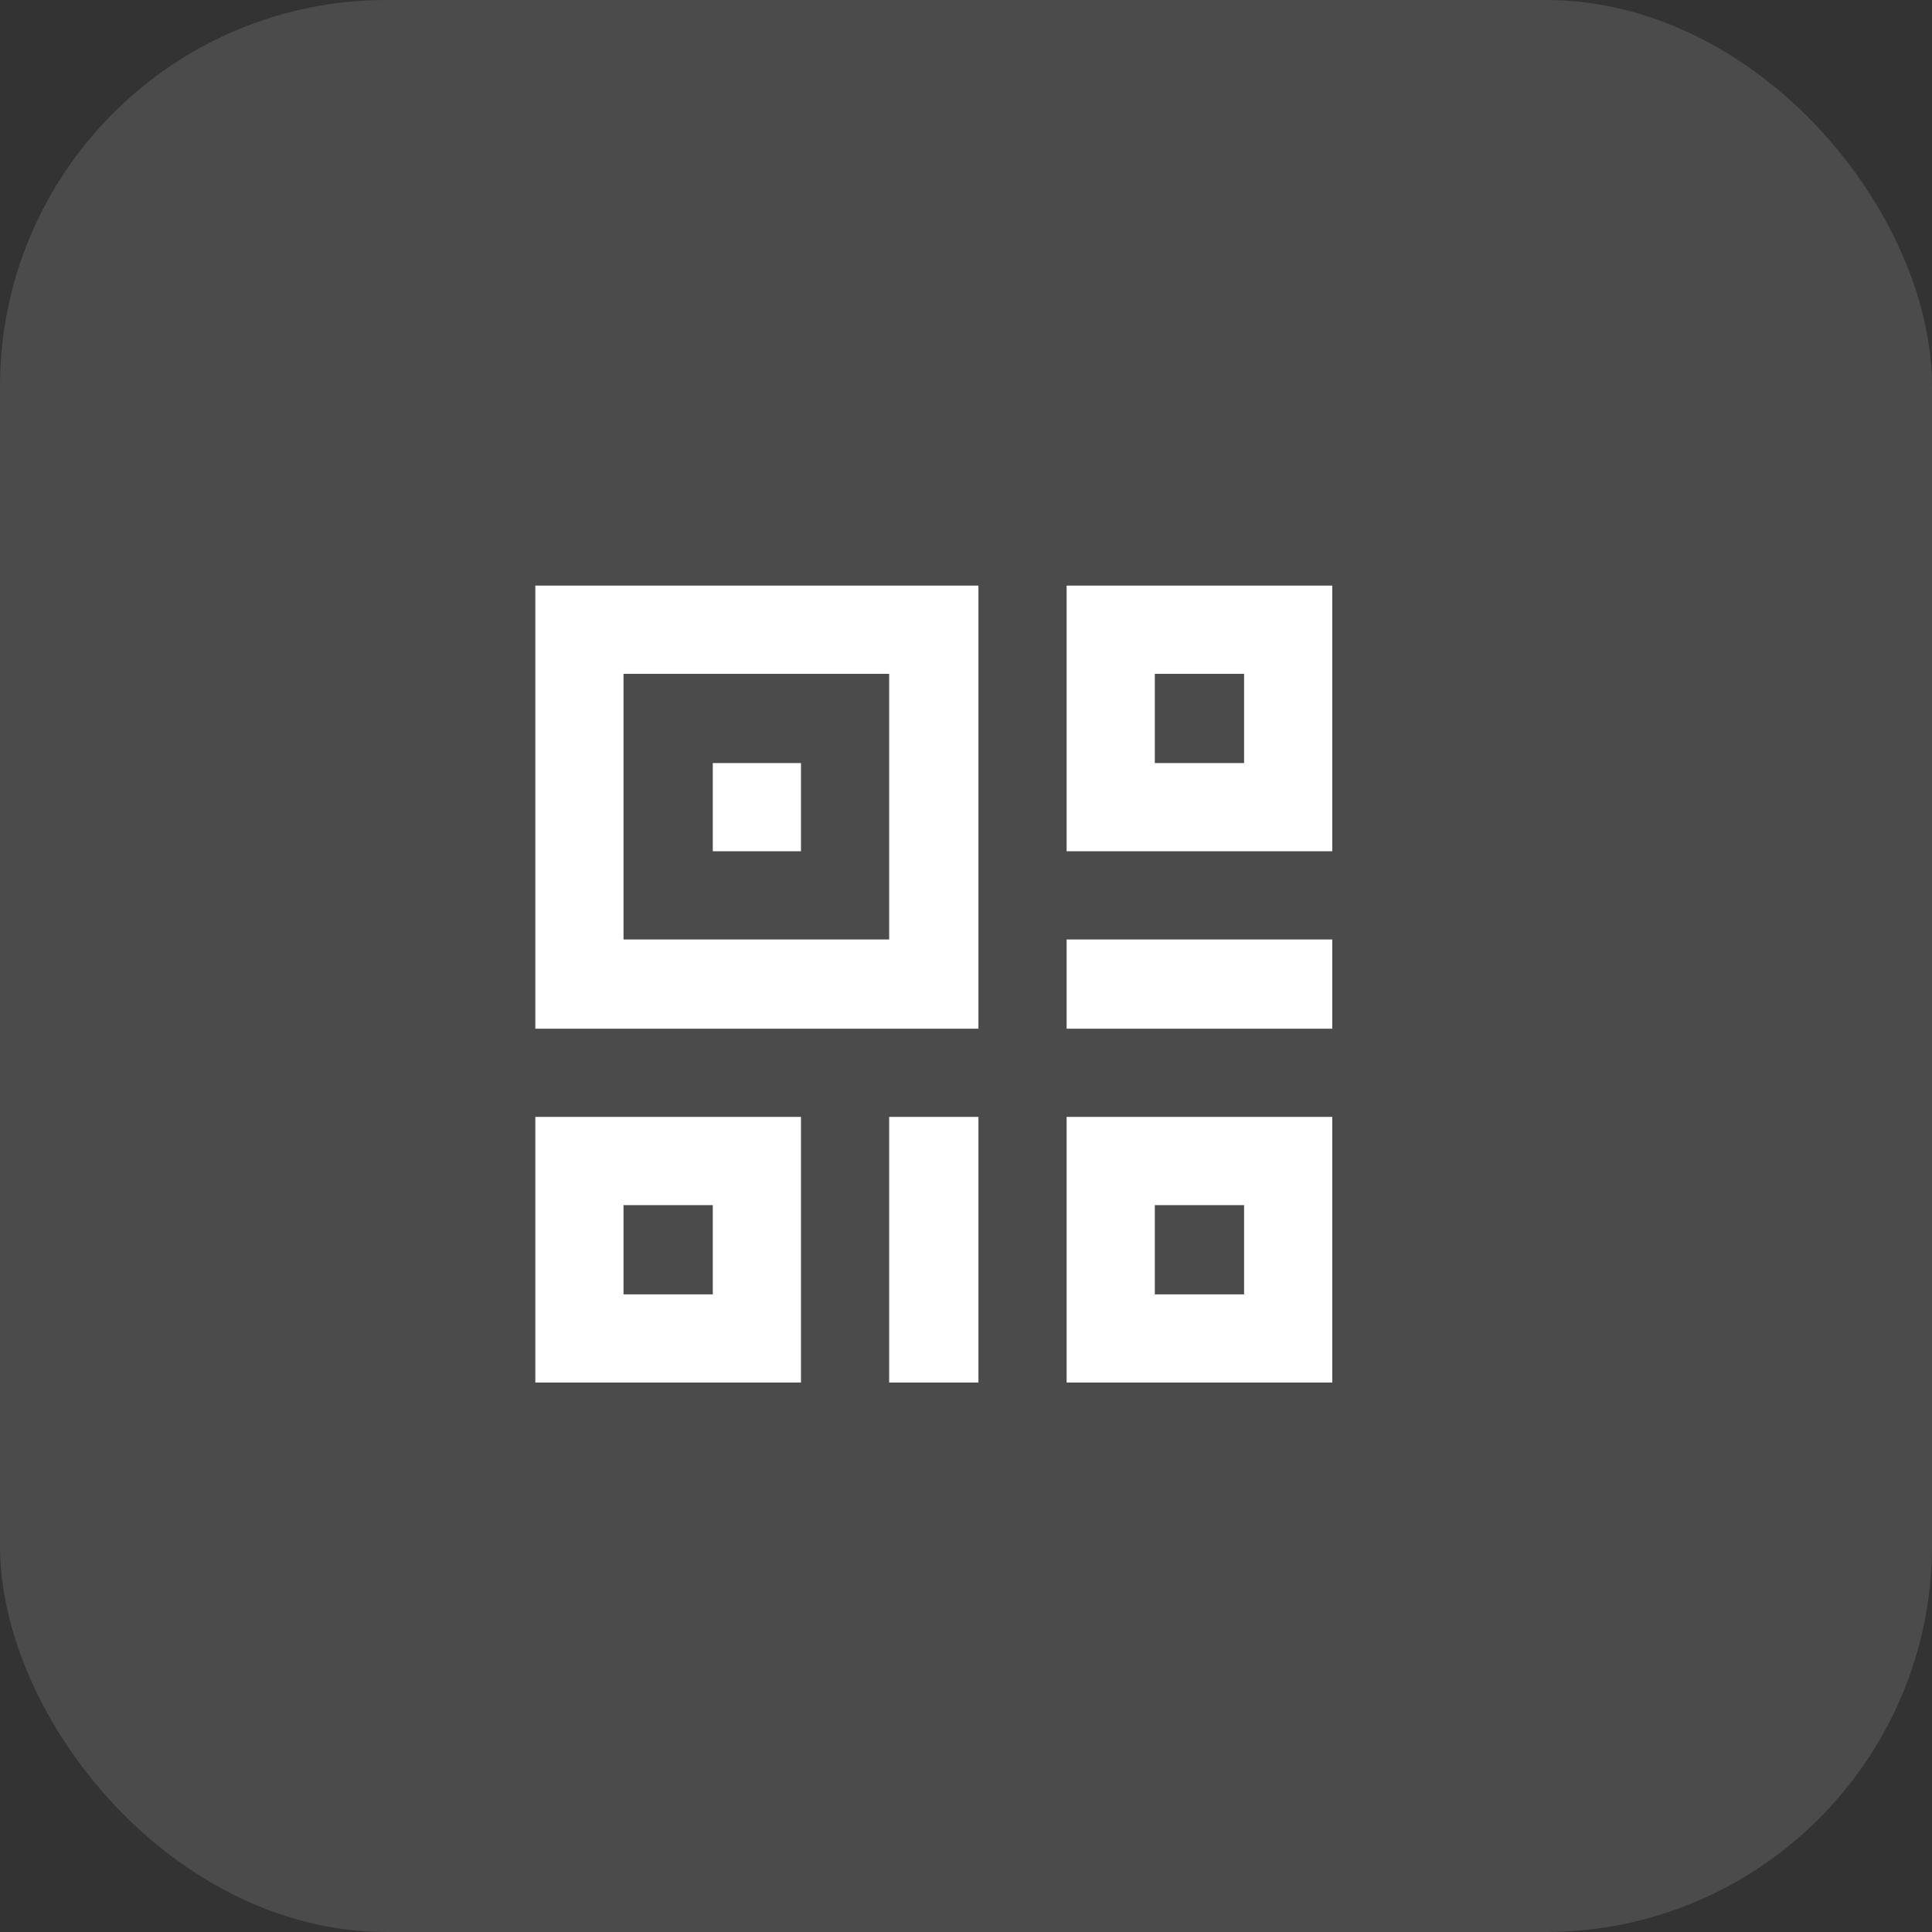
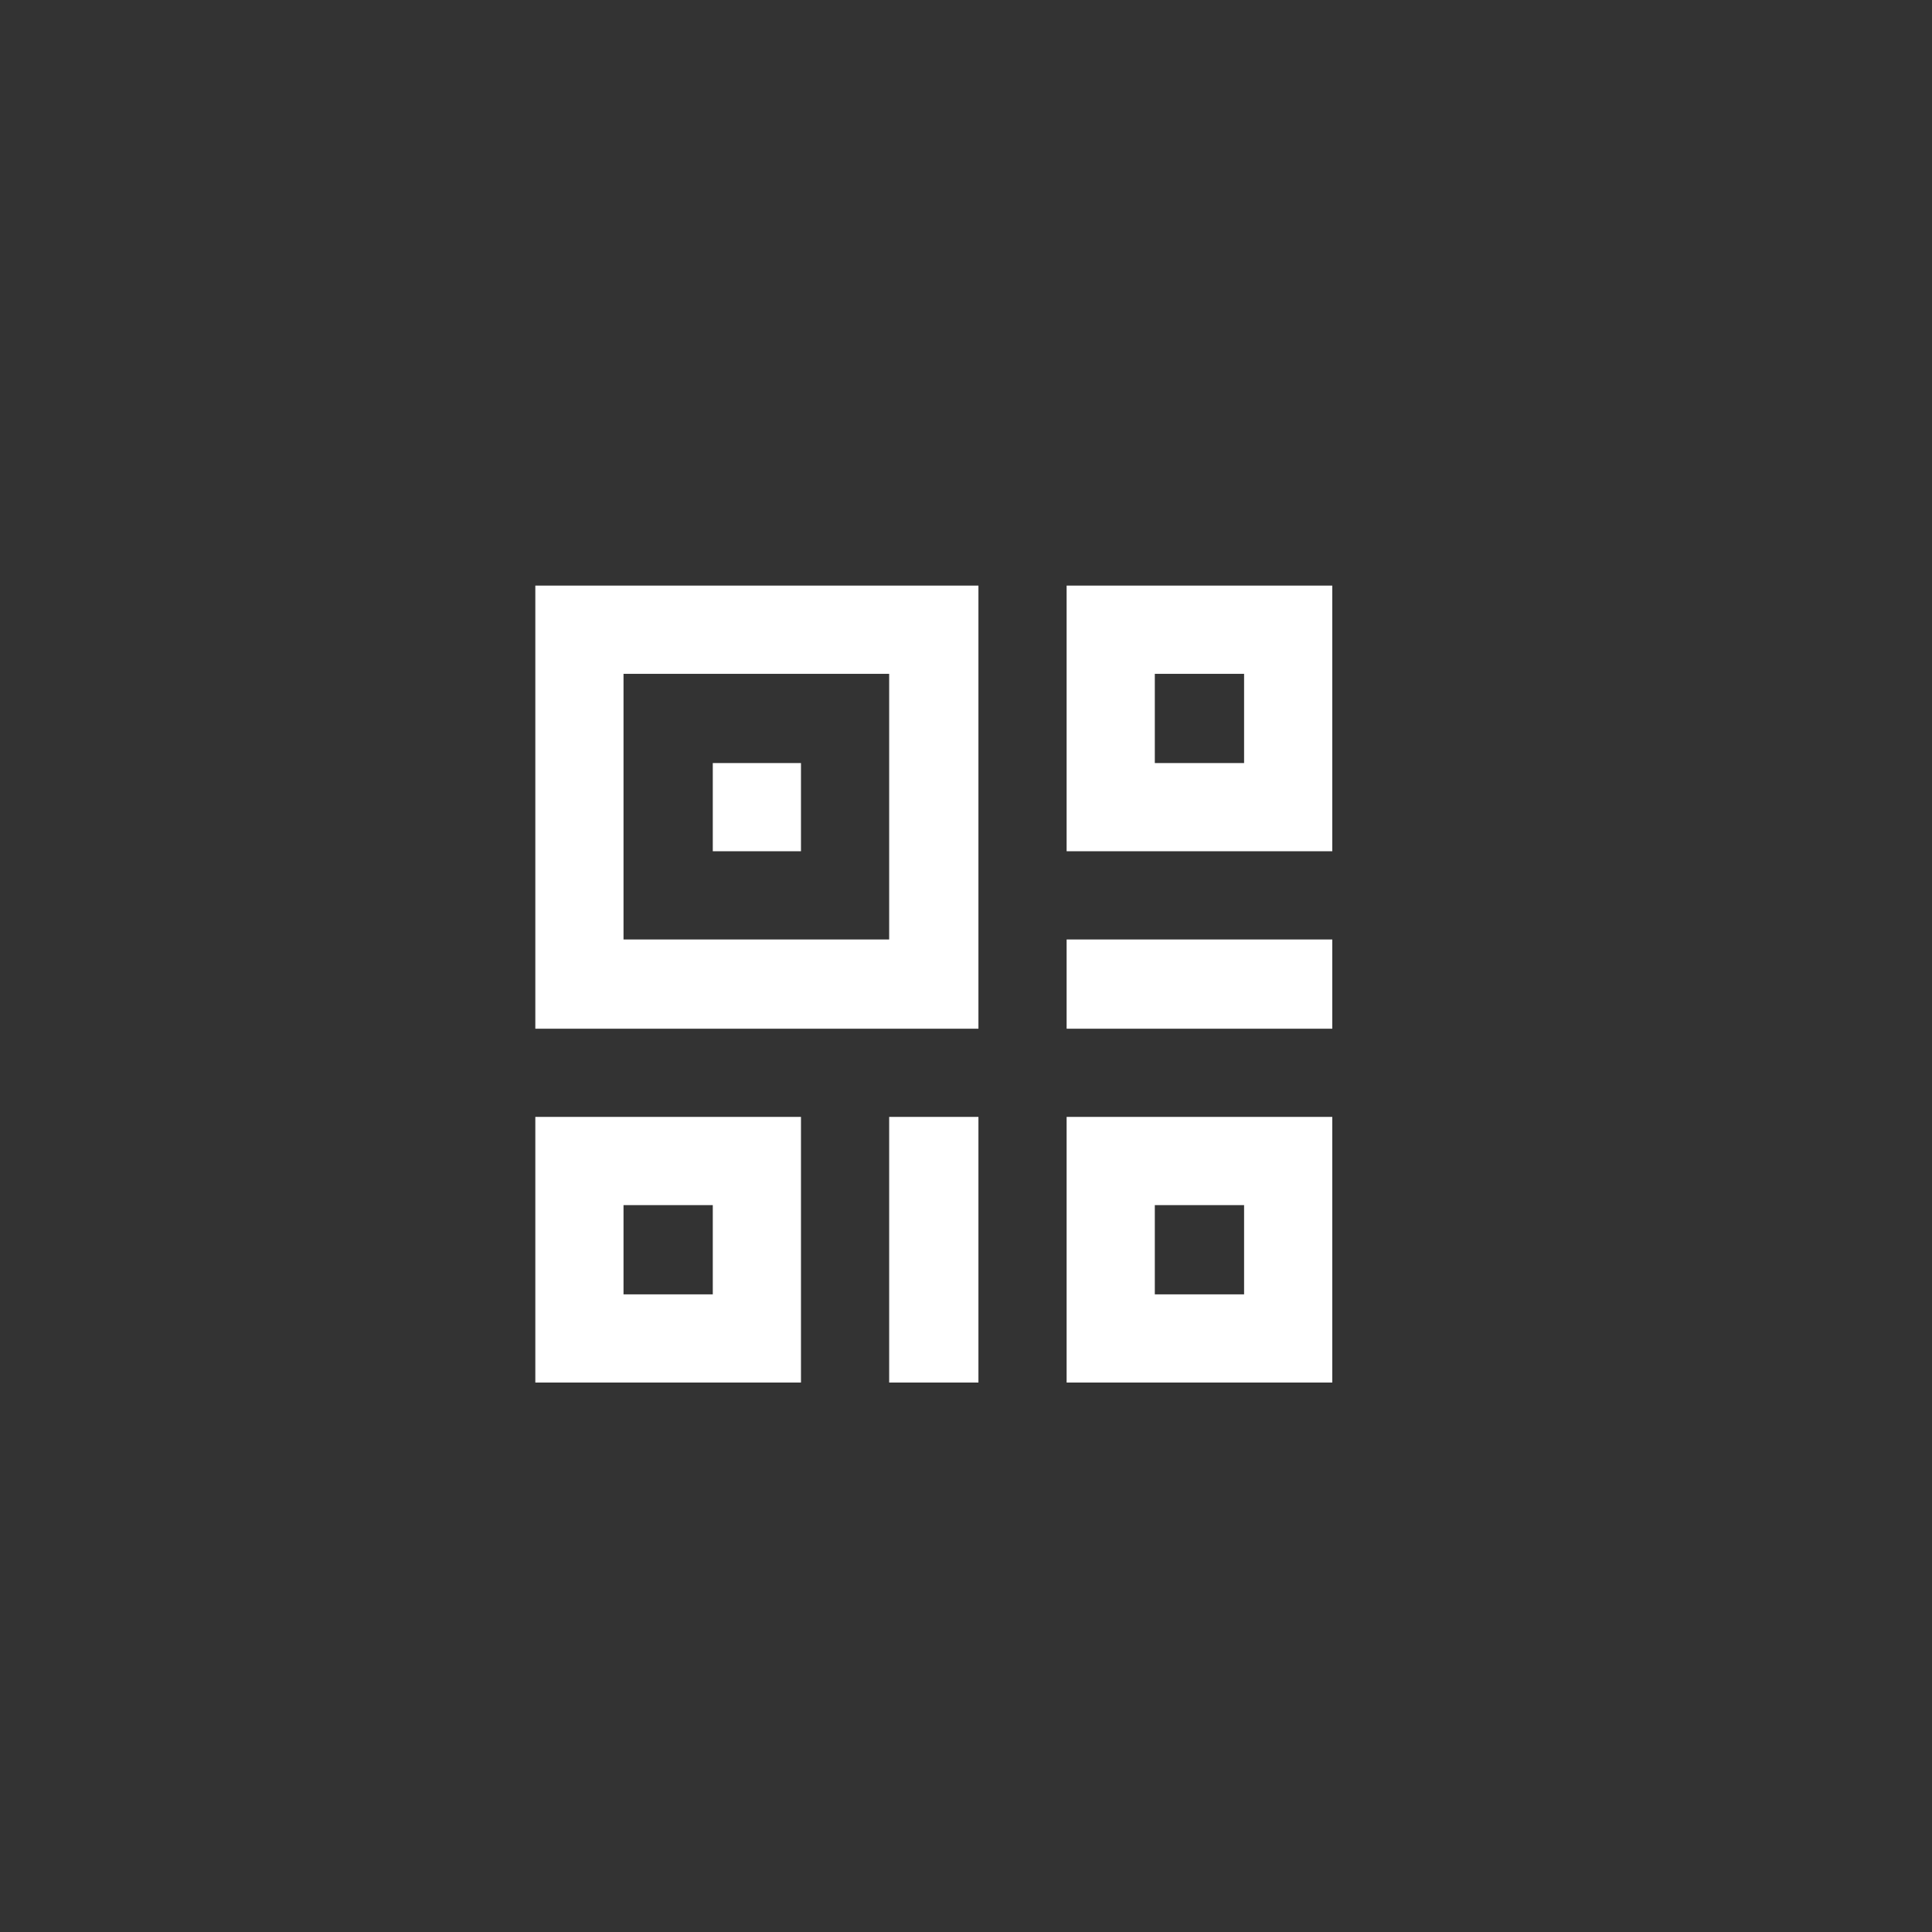
<svg xmlns="http://www.w3.org/2000/svg" width="48" height="48" viewBox="0 0 48 48" fill="none">
  <rect x="0" y="0" width="48" height="48" fill="#333333" stroke="none" />
-   <rect width="48" height="48" rx="9.6" fill="white" fill-opacity="0.12" />
  <path d="M17.709 18.958H19.9V21.149H17.709V18.958ZM13.3 14.549H24.309V25.558H13.3V14.549ZM22.091 16.741H15.491V23.341H22.091V16.741ZM26.5 34.349H33.1V27.749H26.5V34.349ZM28.691 29.941H30.909V32.158H28.691V29.941ZM13.3 27.749H19.9V34.349H13.3V27.749ZM17.709 29.941H15.491V32.158H17.709V29.941ZM26.5 21.149H33.1V14.549H26.5V21.149ZM28.691 16.741H30.909V18.958H28.691V16.741ZM33.1 25.558H26.5V23.341H33.1V25.558ZM22.091 27.749V34.349H24.309V27.749H22.091Z" fill="white" />
</svg>